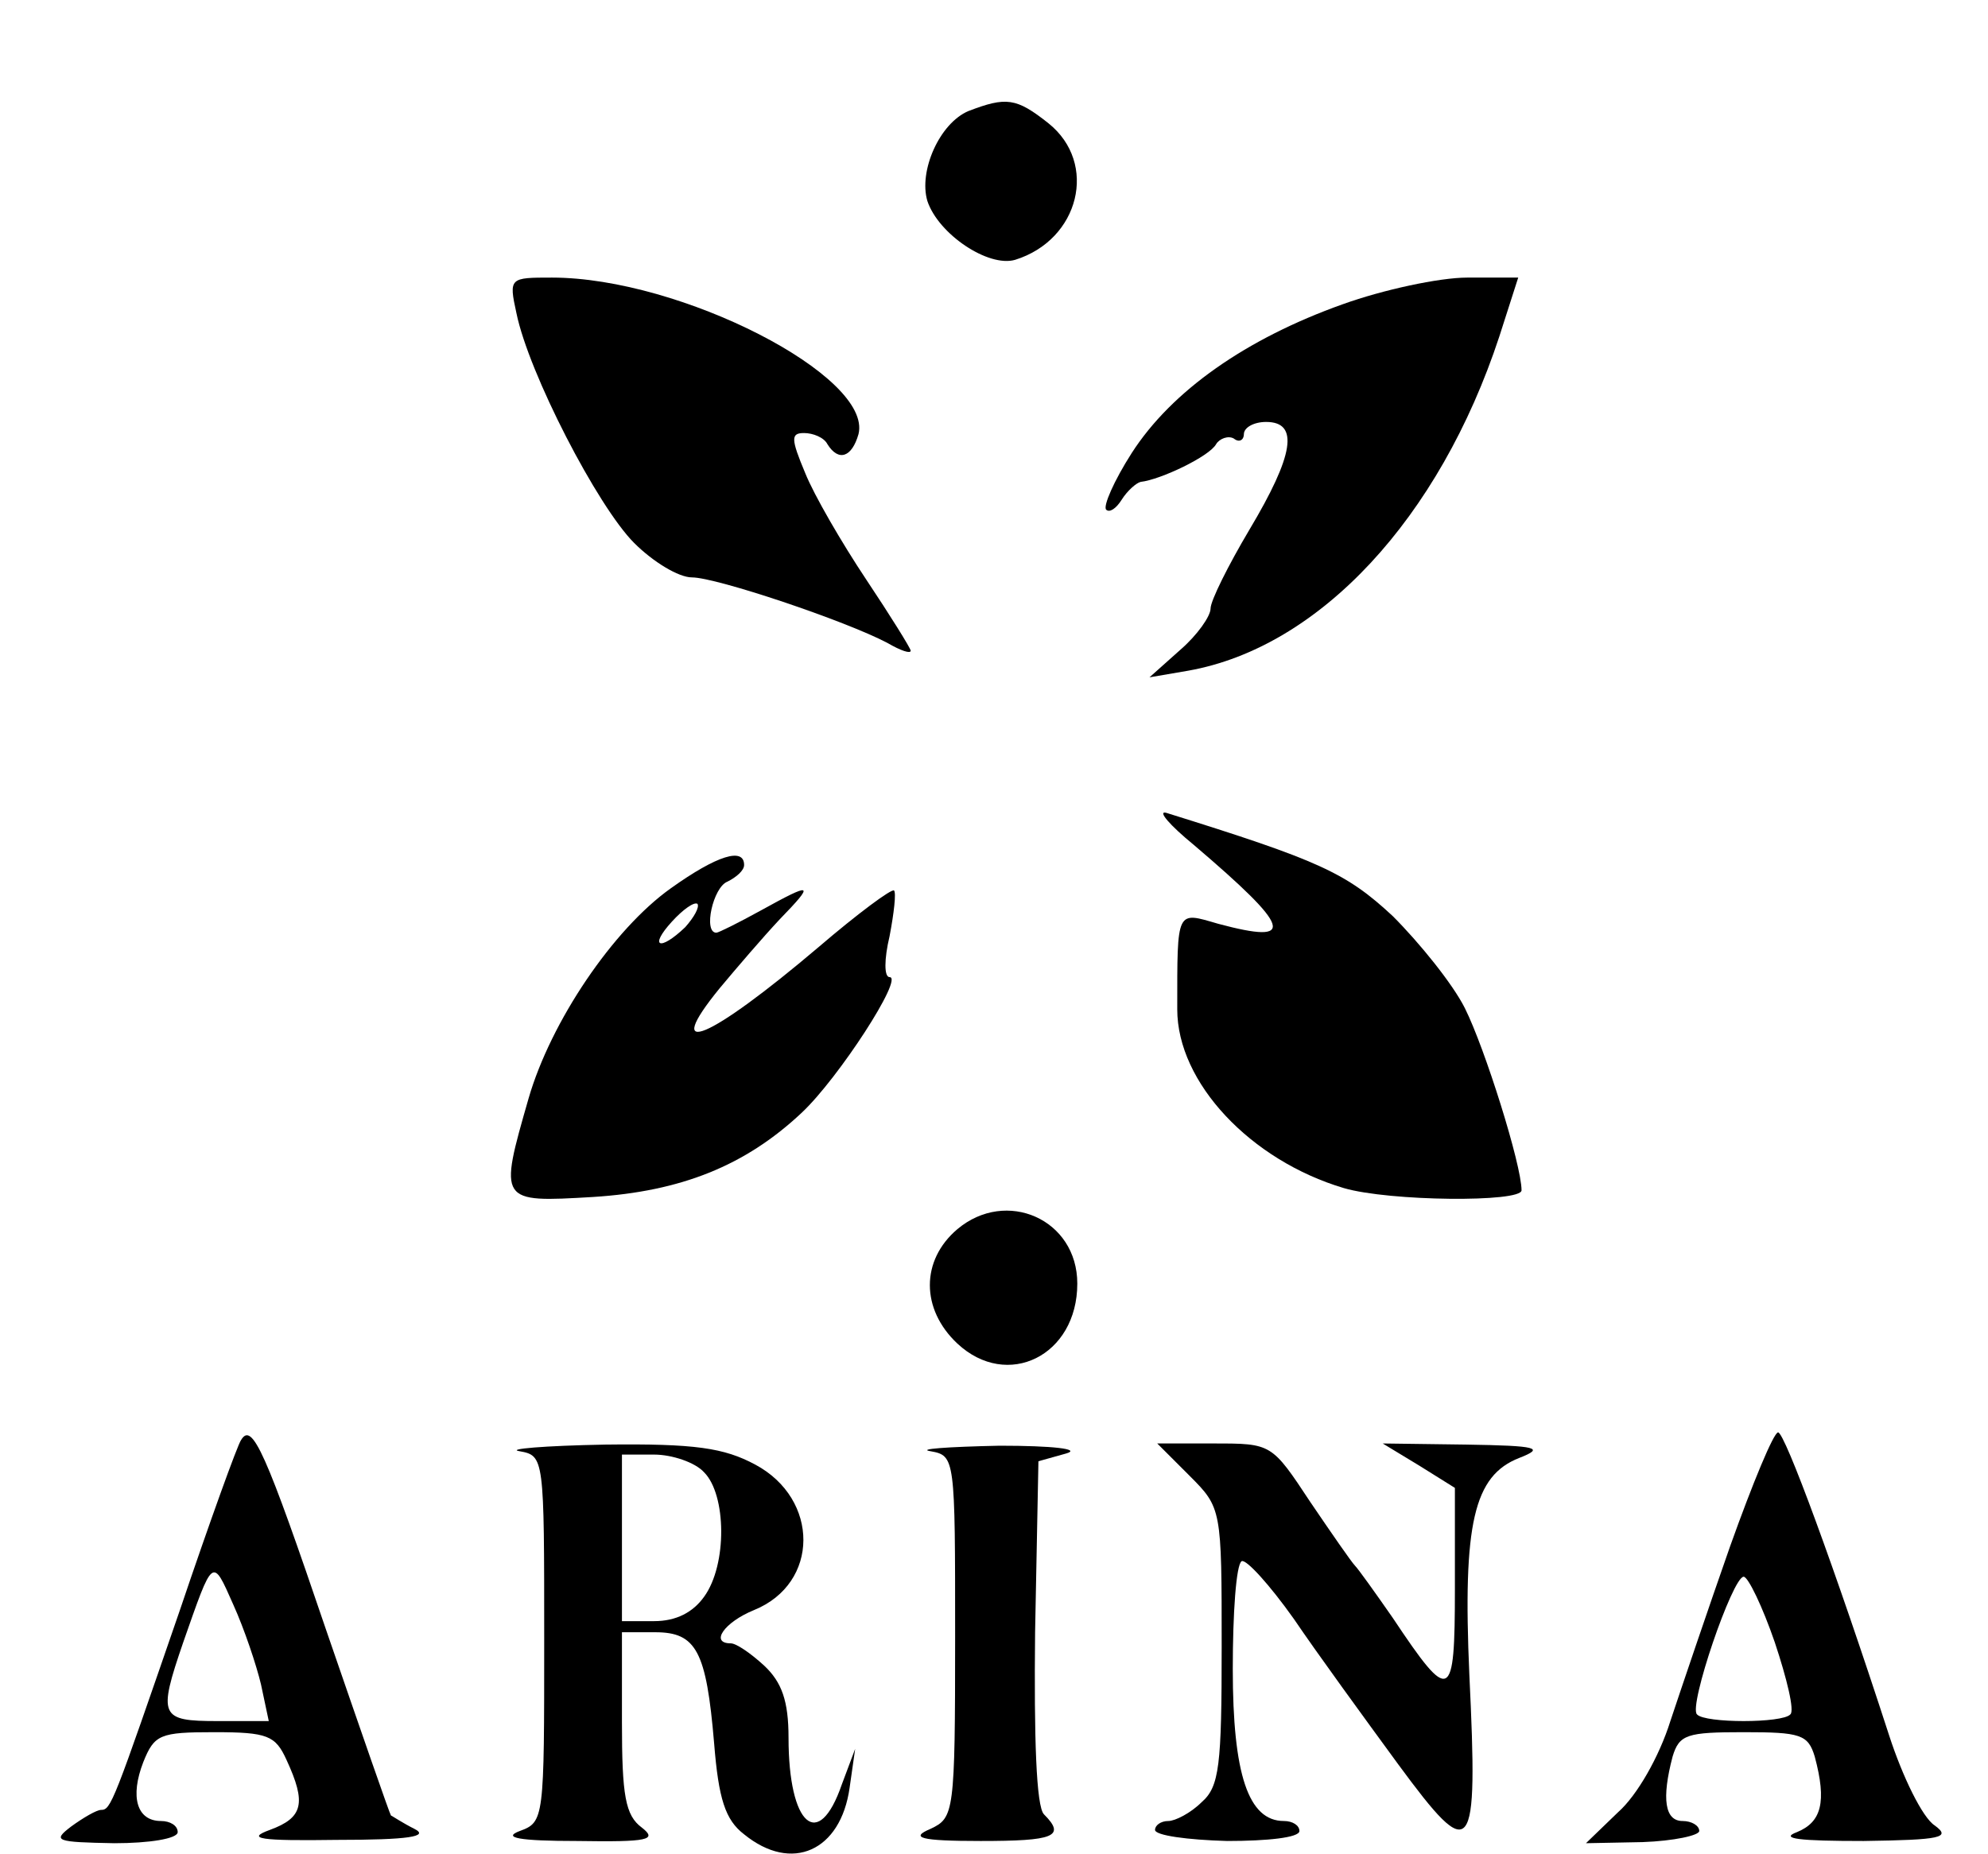
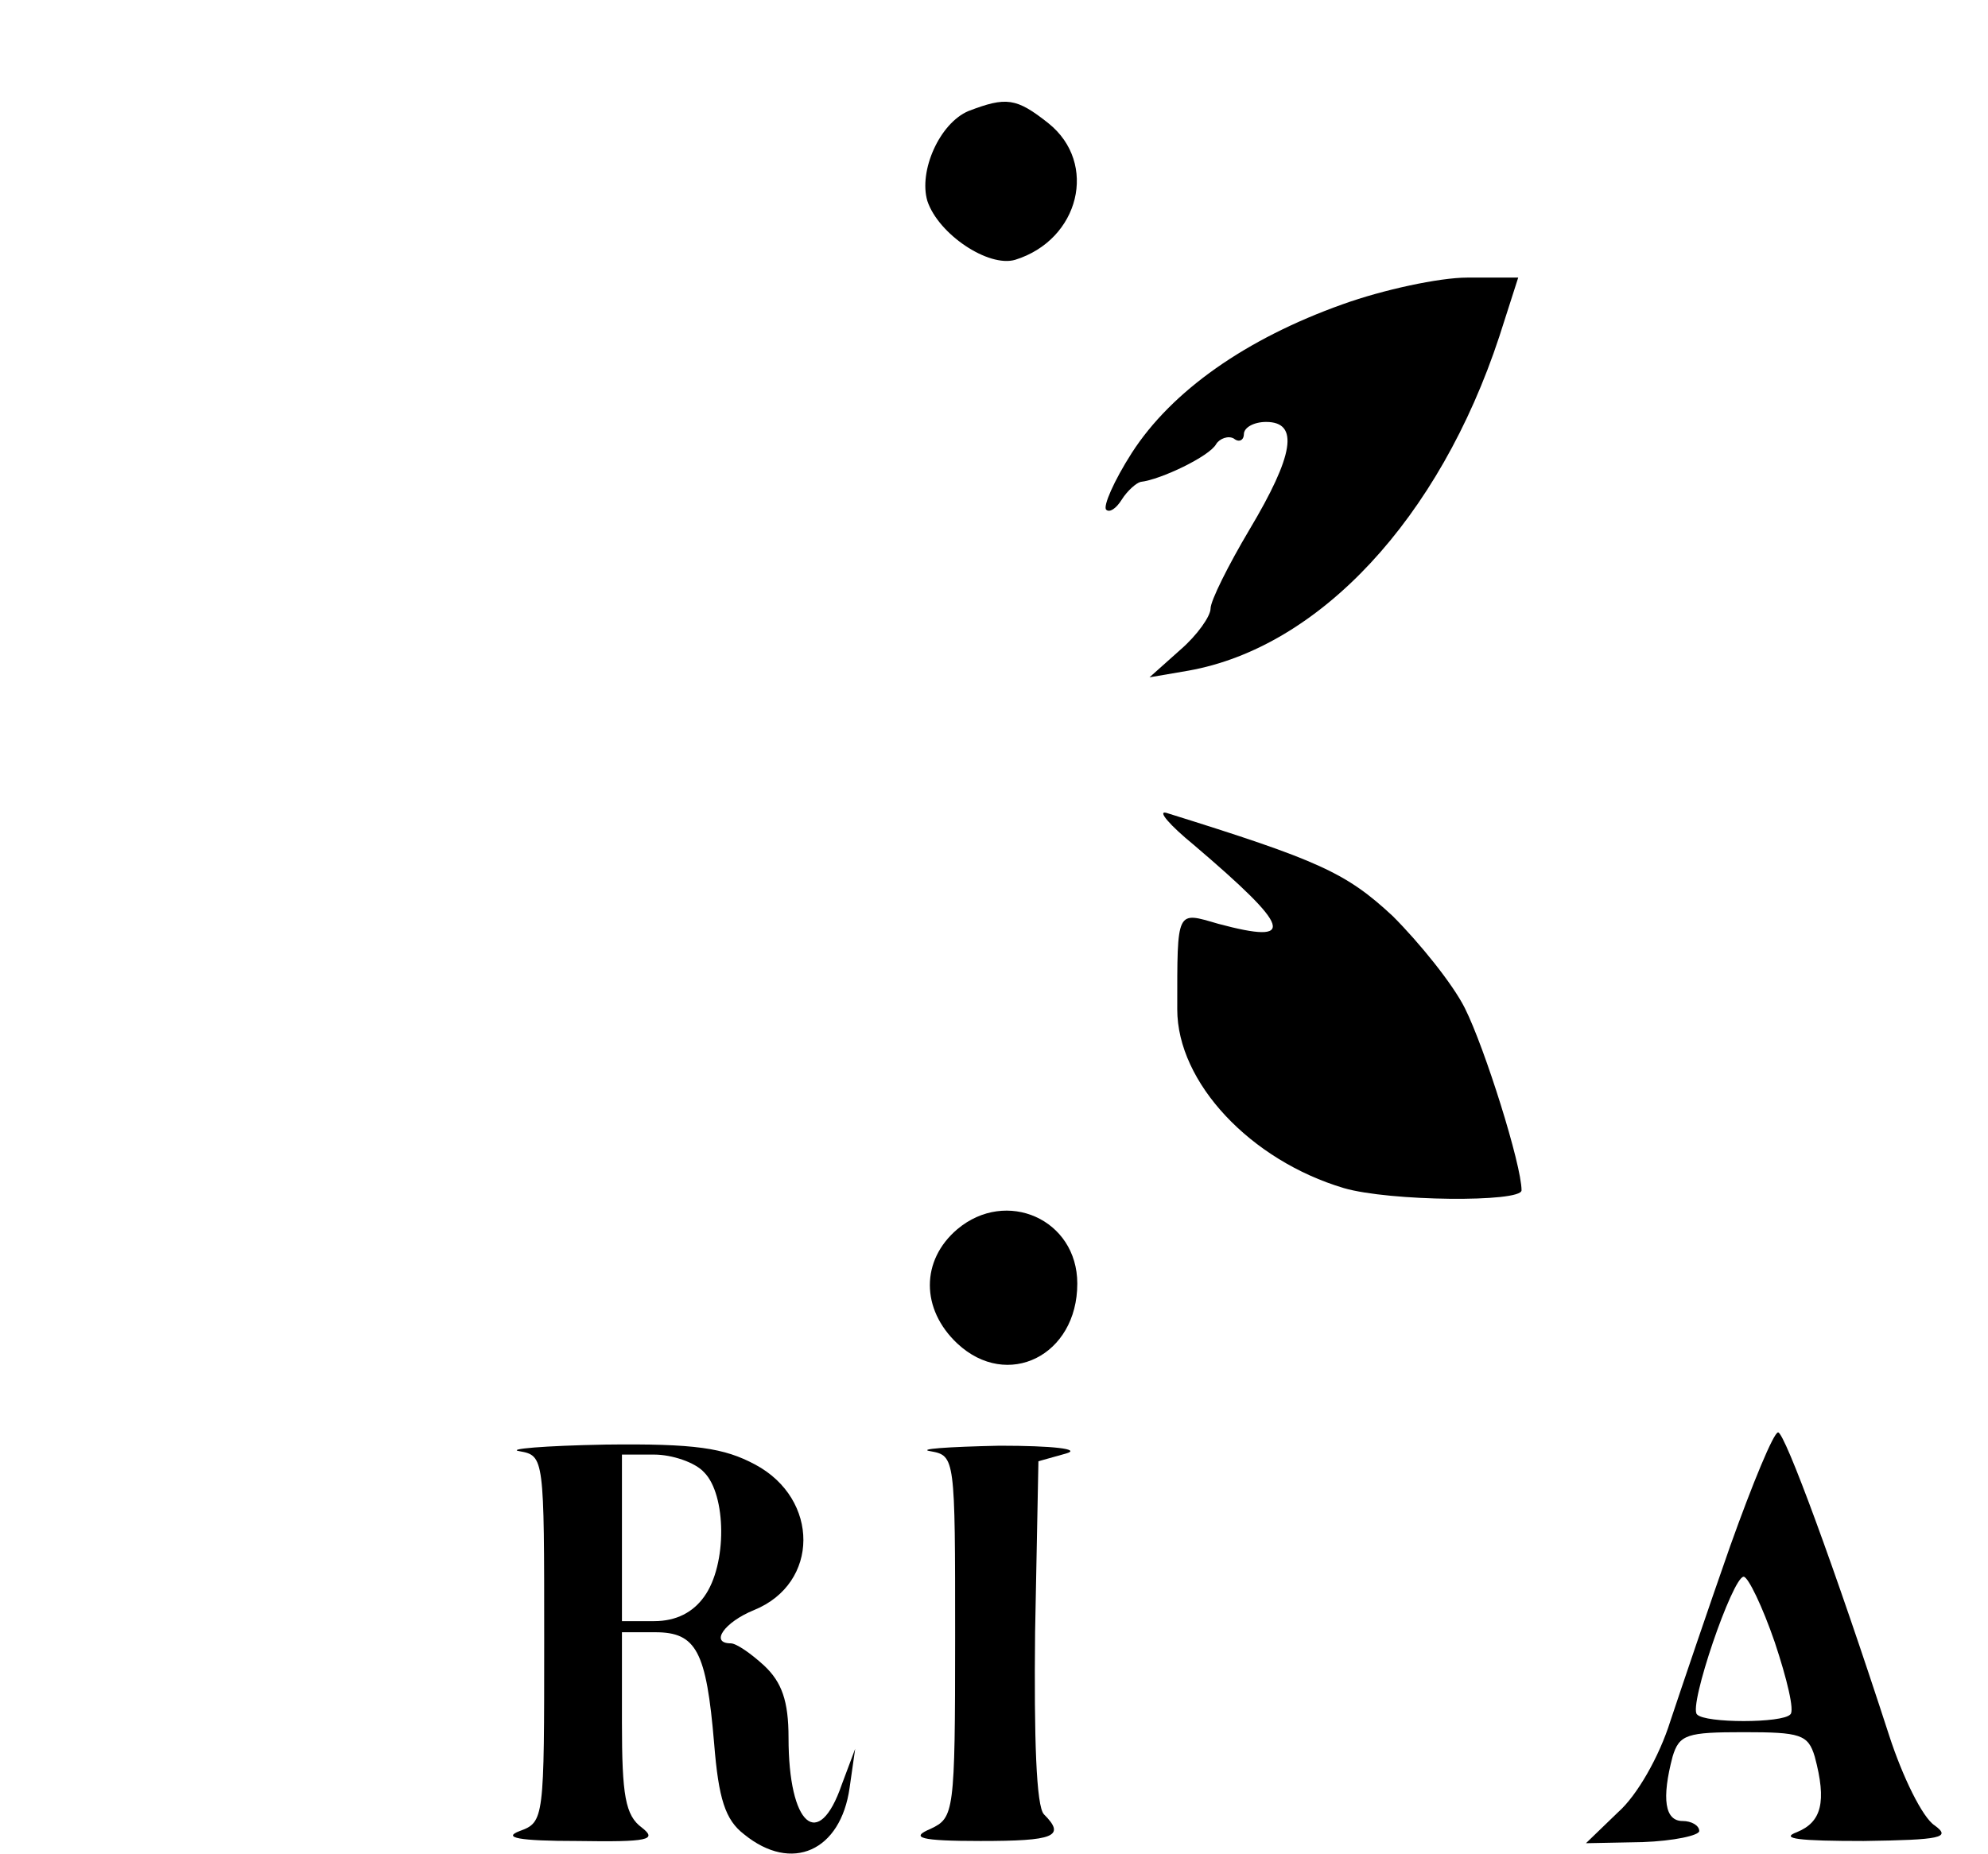
<svg xmlns="http://www.w3.org/2000/svg" width="179pt" height="167pt">
  <svg width="179pt" height="167pt" viewBox="0 0 179 167" preserveAspectRatio="xMidYMid meet">
    <g transform="translate(0,167) scale(0.1,-0.1)" fill="#000000" stroke="none">
      <path d="M872 1570 c-26 -11 -45 -54 -37 -81 10 -30 55 -60 79 -53 58 18 75 87 30 123 -29 23 -38 24 -72 11z" />
-       <path d="M465 1388 c11 -54 73 -174 106 -207 17 -17 40 -31 52 -31 22 0 138 -39 176 -59 12 -7 21 -10 21 -7 0 2 -18 31 -40 64 -22 33 -47 76 -55 96 -13 31 -13 36 -1 36 8 0 18 -4 21 -10 10 -16 22 -12 28 9 13 52 -160 141 -276 141 -38 0 -39 0 -32 -32z" />
      <path d="M1209 1396 c-87 -31 -154 -78 -190 -134 -16 -25 -26 -48 -23 -51 3 -3 9 1 14 9 5 8 13 15 17 16 18 2 62 23 68 34 3 5 11 8 16 5 5 -4 9 -1 9 4 0 6 9 11 20 11 30 0 25 -30 -15 -97 -19 -32 -35 -64 -35 -71 0 -7 -12 -24 -27 -37 l-28 -25 35 6 c118 21 226 137 280 301 l17 53 -46 0 c-25 0 -76 -11 -112 -24z" />
      <path d="M1075 909 c88 -75 93 -90 22 -71 -38 11 -37 14 -37 -77 0 -66 66 -136 150 -161 41 -12 160 -13 160 -2 0 23 -33 128 -51 164 -11 22 -41 59 -65 83 -42 39 -66 50 -204 93 -8 2 3 -11 25 -29z" />
-       <path d="M604 870 c-52 -37 -108 -120 -128 -189 -27 -94 -27 -94 58 -89 79 5 137 28 188 76 33 31 92 122 79 122 -5 0 -5 16 0 37 4 21 6 39 4 41 -2 2 -33 -21 -68 -51 -99 -84 -142 -102 -89 -37 15 18 39 46 54 62 32 33 30 34 -17 8 -20 -11 -38 -20 -40 -20 -12 0 -3 41 10 46 8 4 15 10 15 15 0 16 -24 9 -66 -21z m13 -35 c-23 -22 -33 -18 -12 5 10 11 20 18 23 16 2 -3 -3 -12 -11 -21z" />
      <path d="M862 563 c-33 -28 -33 -72 0 -103 45 -42 108 -11 108 54 0 58 -64 86 -108 49z" />
-       <path d="M217 373 c-3 -4 -28 -73 -55 -153 -60 -174 -62 -180 -71 -180 -4 0 -16 -7 -27 -15 -17 -13 -14 -14 39 -15 31 0 57 4 57 10 0 6 -7 10 -15 10 -22 0 -28 22 -16 53 10 25 15 27 64 27 48 0 55 -3 65 -25 18 -39 15 -52 -15 -63 -22 -8 -9 -10 60 -9 65 0 84 3 70 10 -10 5 -19 11 -21 12 -1 1 -27 76 -58 166 -55 162 -67 189 -77 172z m18 -220 l7 -33 -46 0 c-52 0 -54 4 -31 71 27 77 26 77 45 34 10 -22 21 -55 25 -72z" />
      <path d="M1558 278 c-20 -57 -44 -128 -54 -158 -10 -32 -30 -67 -47 -82 l-29 -28 51 1 c28 1 51 6 51 10 0 5 -7 9 -15 9 -16 0 -19 20 -9 58 6 20 13 22 64 22 51 0 58 -2 64 -22 11 -41 6 -59 -16 -68 -16 -6 2 -8 60 -8 70 1 79 3 64 14 -11 7 -29 44 -41 81 -49 151 -94 273 -100 273 -4 0 -23 -46 -43 -102z m40 -87 c11 -33 18 -62 14 -65 -7 -8 -77 -8 -84 0 -8 7 32 124 42 124 4 0 17 -27 28 -59z" />
      <path d="M468 363 c22 -4 22 -6 22 -169 0 -162 0 -165 -22 -173 -16 -6 -1 -9 52 -9 64 -1 72 1 58 12 -15 11 -18 29 -18 95 l0 81 30 0 c37 0 46 -17 53 -100 4 -50 10 -69 27 -82 43 -35 87 -15 95 42 l5 35 -12 -32 c-21 -61 -48 -37 -48 42 0 33 -6 50 -22 65 -12 11 -25 20 -30 20 -19 0 -6 19 21 30 59 24 59 100 1 131 -28 15 -54 19 -135 18 -55 -1 -90 -4 -77 -6z m166 -19 c20 -20 21 -83 0 -112 -10 -14 -25 -22 -45 -22 l-29 0 0 75 0 75 29 0 c16 0 37 -7 45 -16z" />
      <path d="M838 363 c22 -4 22 -6 22 -167 0 -159 -1 -163 -22 -173 -19 -8 -10 -11 45 -11 66 0 77 4 57 24 -7 7 -9 69 -8 164 l3 154 25 7 c14 4 -12 7 -60 7 -47 -1 -75 -3 -62 -5z" />
-       <path d="M1071 341 c29 -29 29 -30 29 -154 0 -107 -2 -126 -18 -140 -10 -10 -24 -17 -30 -17 -7 0 -12 -4 -12 -8 0 -5 29 -9 65 -10 36 0 65 3 65 9 0 5 -6 9 -14 9 -32 0 -46 42 -46 137 0 50 3 94 8 97 4 2 25 -21 47 -52 21 -31 64 -90 94 -131 67 -91 72 -85 64 81 -6 136 4 179 45 195 23 9 17 11 -48 12 l-75 1 33 -20 32 -20 0 -91 c0 -102 -4 -104 -56 -26 -16 23 -31 44 -34 47 -3 3 -21 29 -40 57 -35 53 -35 53 -87 53 l-51 0 29 -29z" />
    </g>
  </svg>
  <style>@media (prefers-color-scheme: light) { :root { filter: none; } } </style>
</svg>